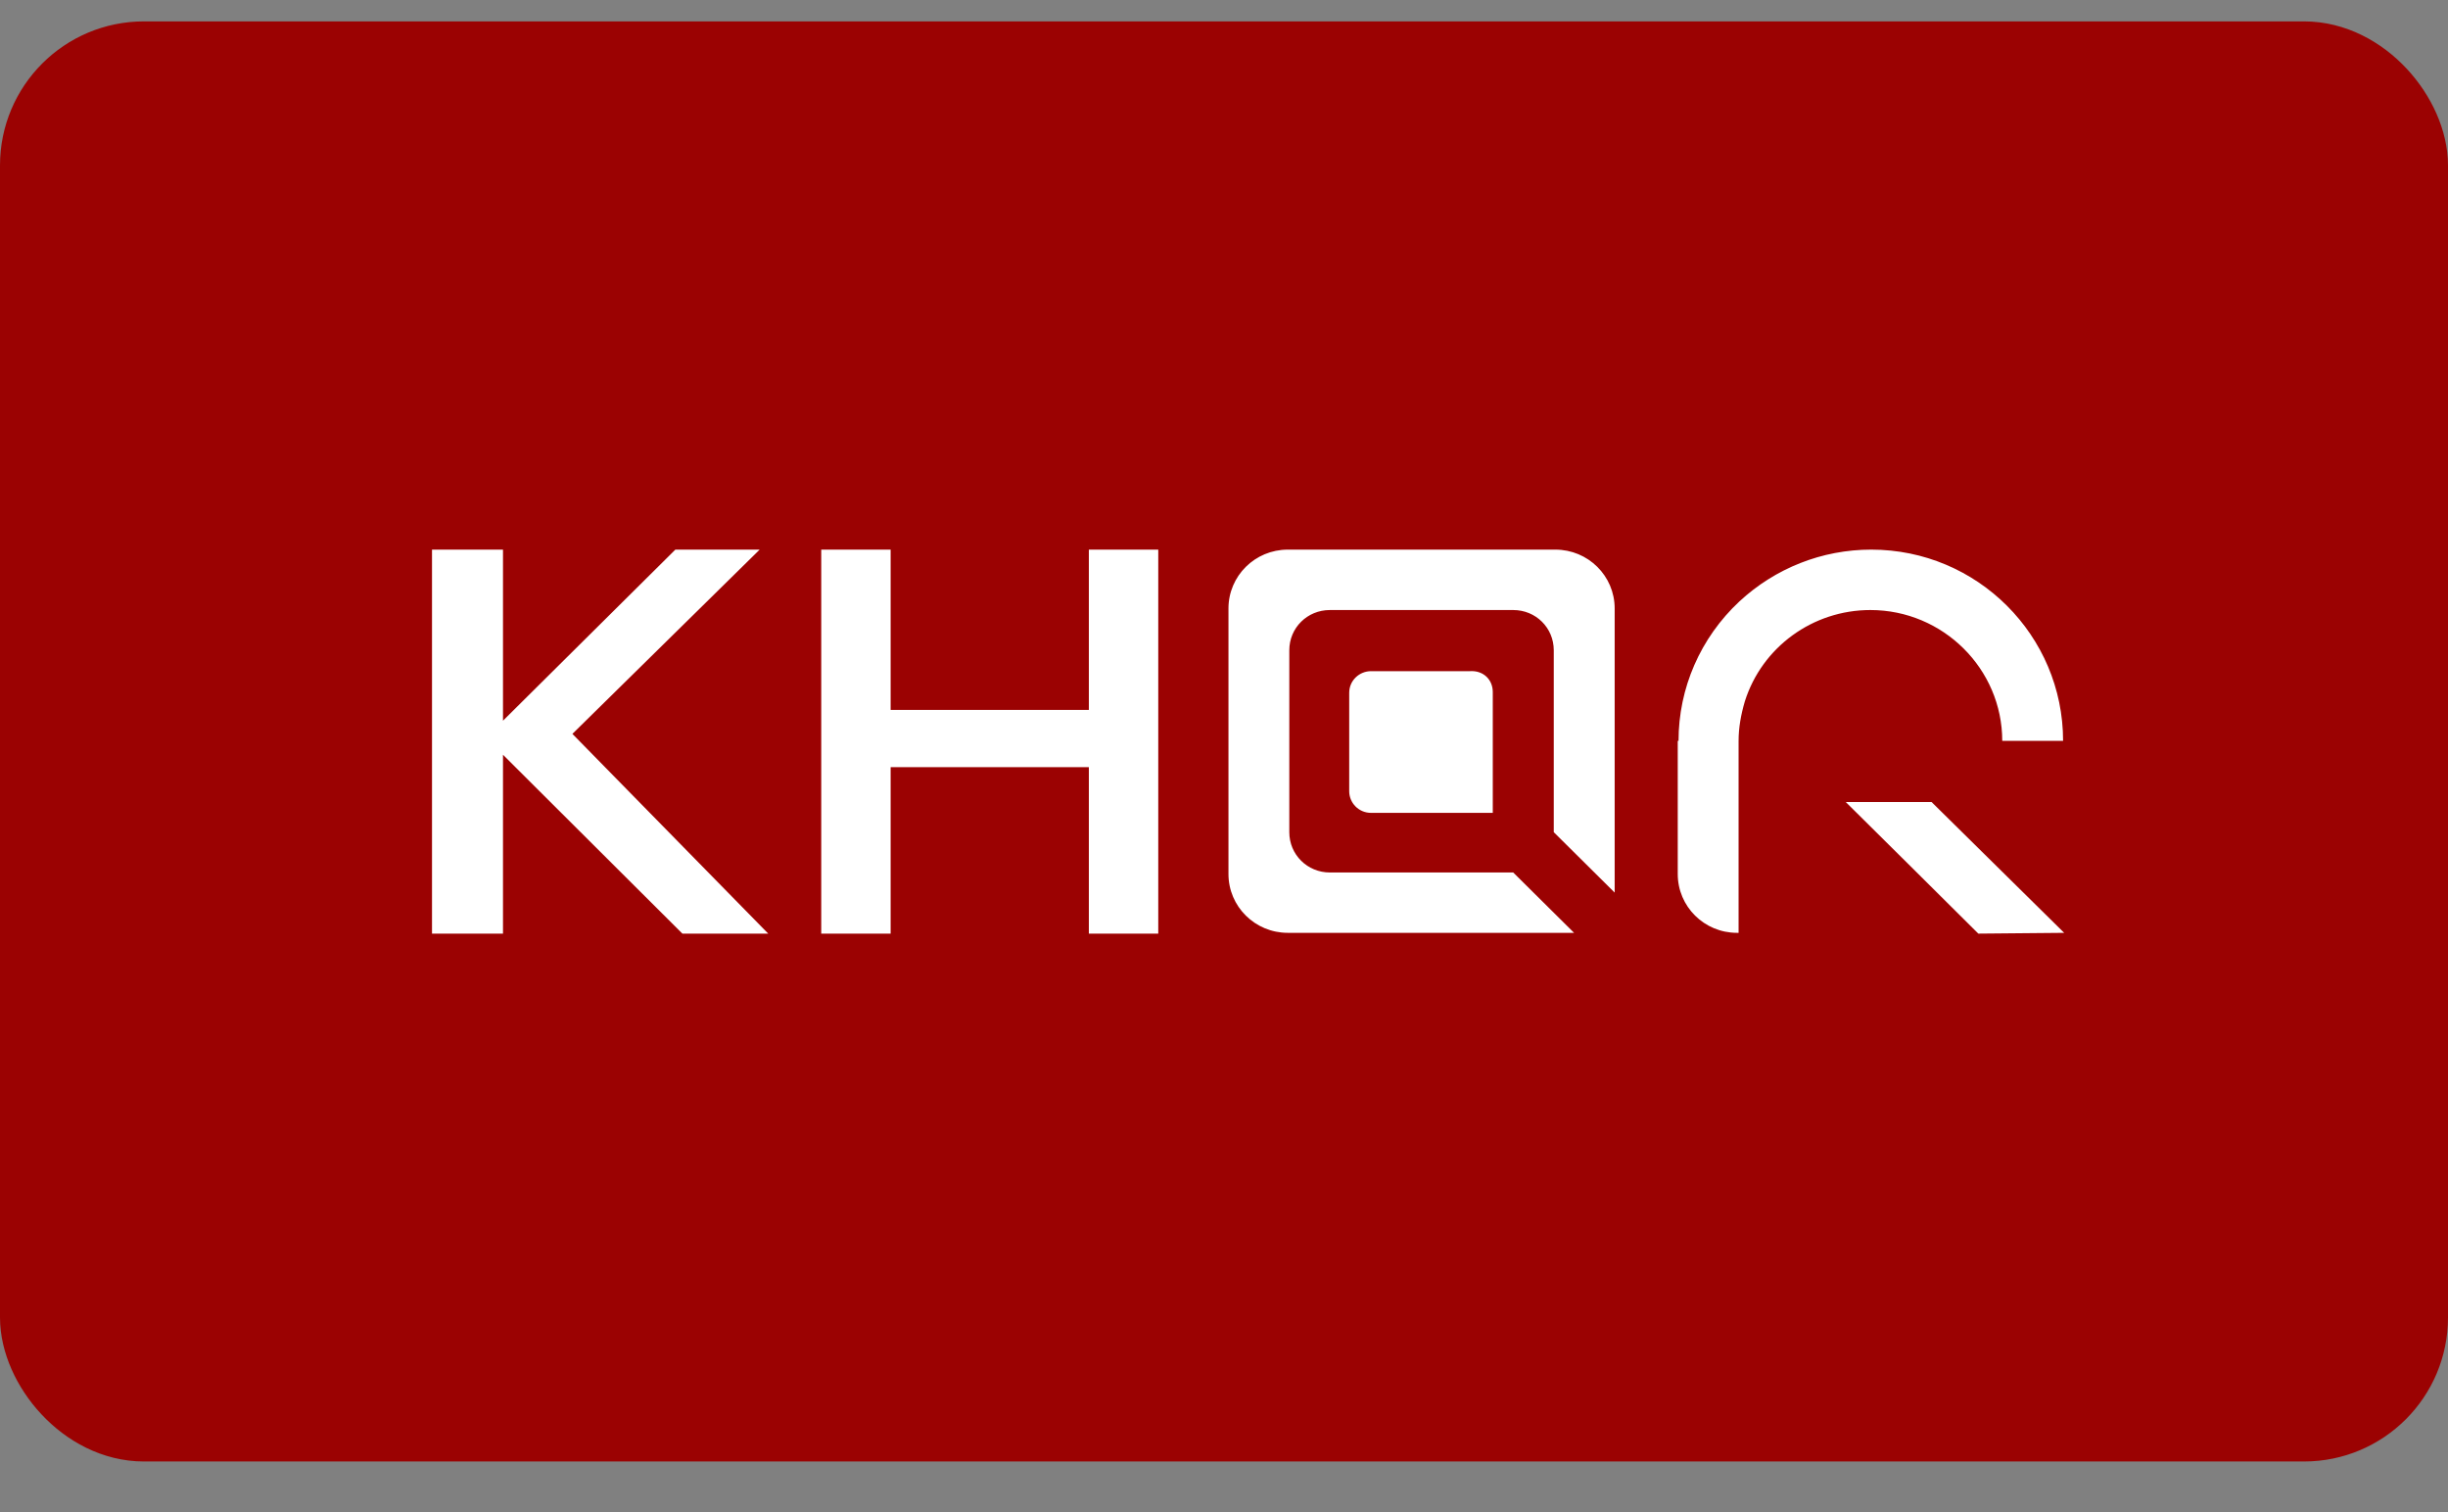
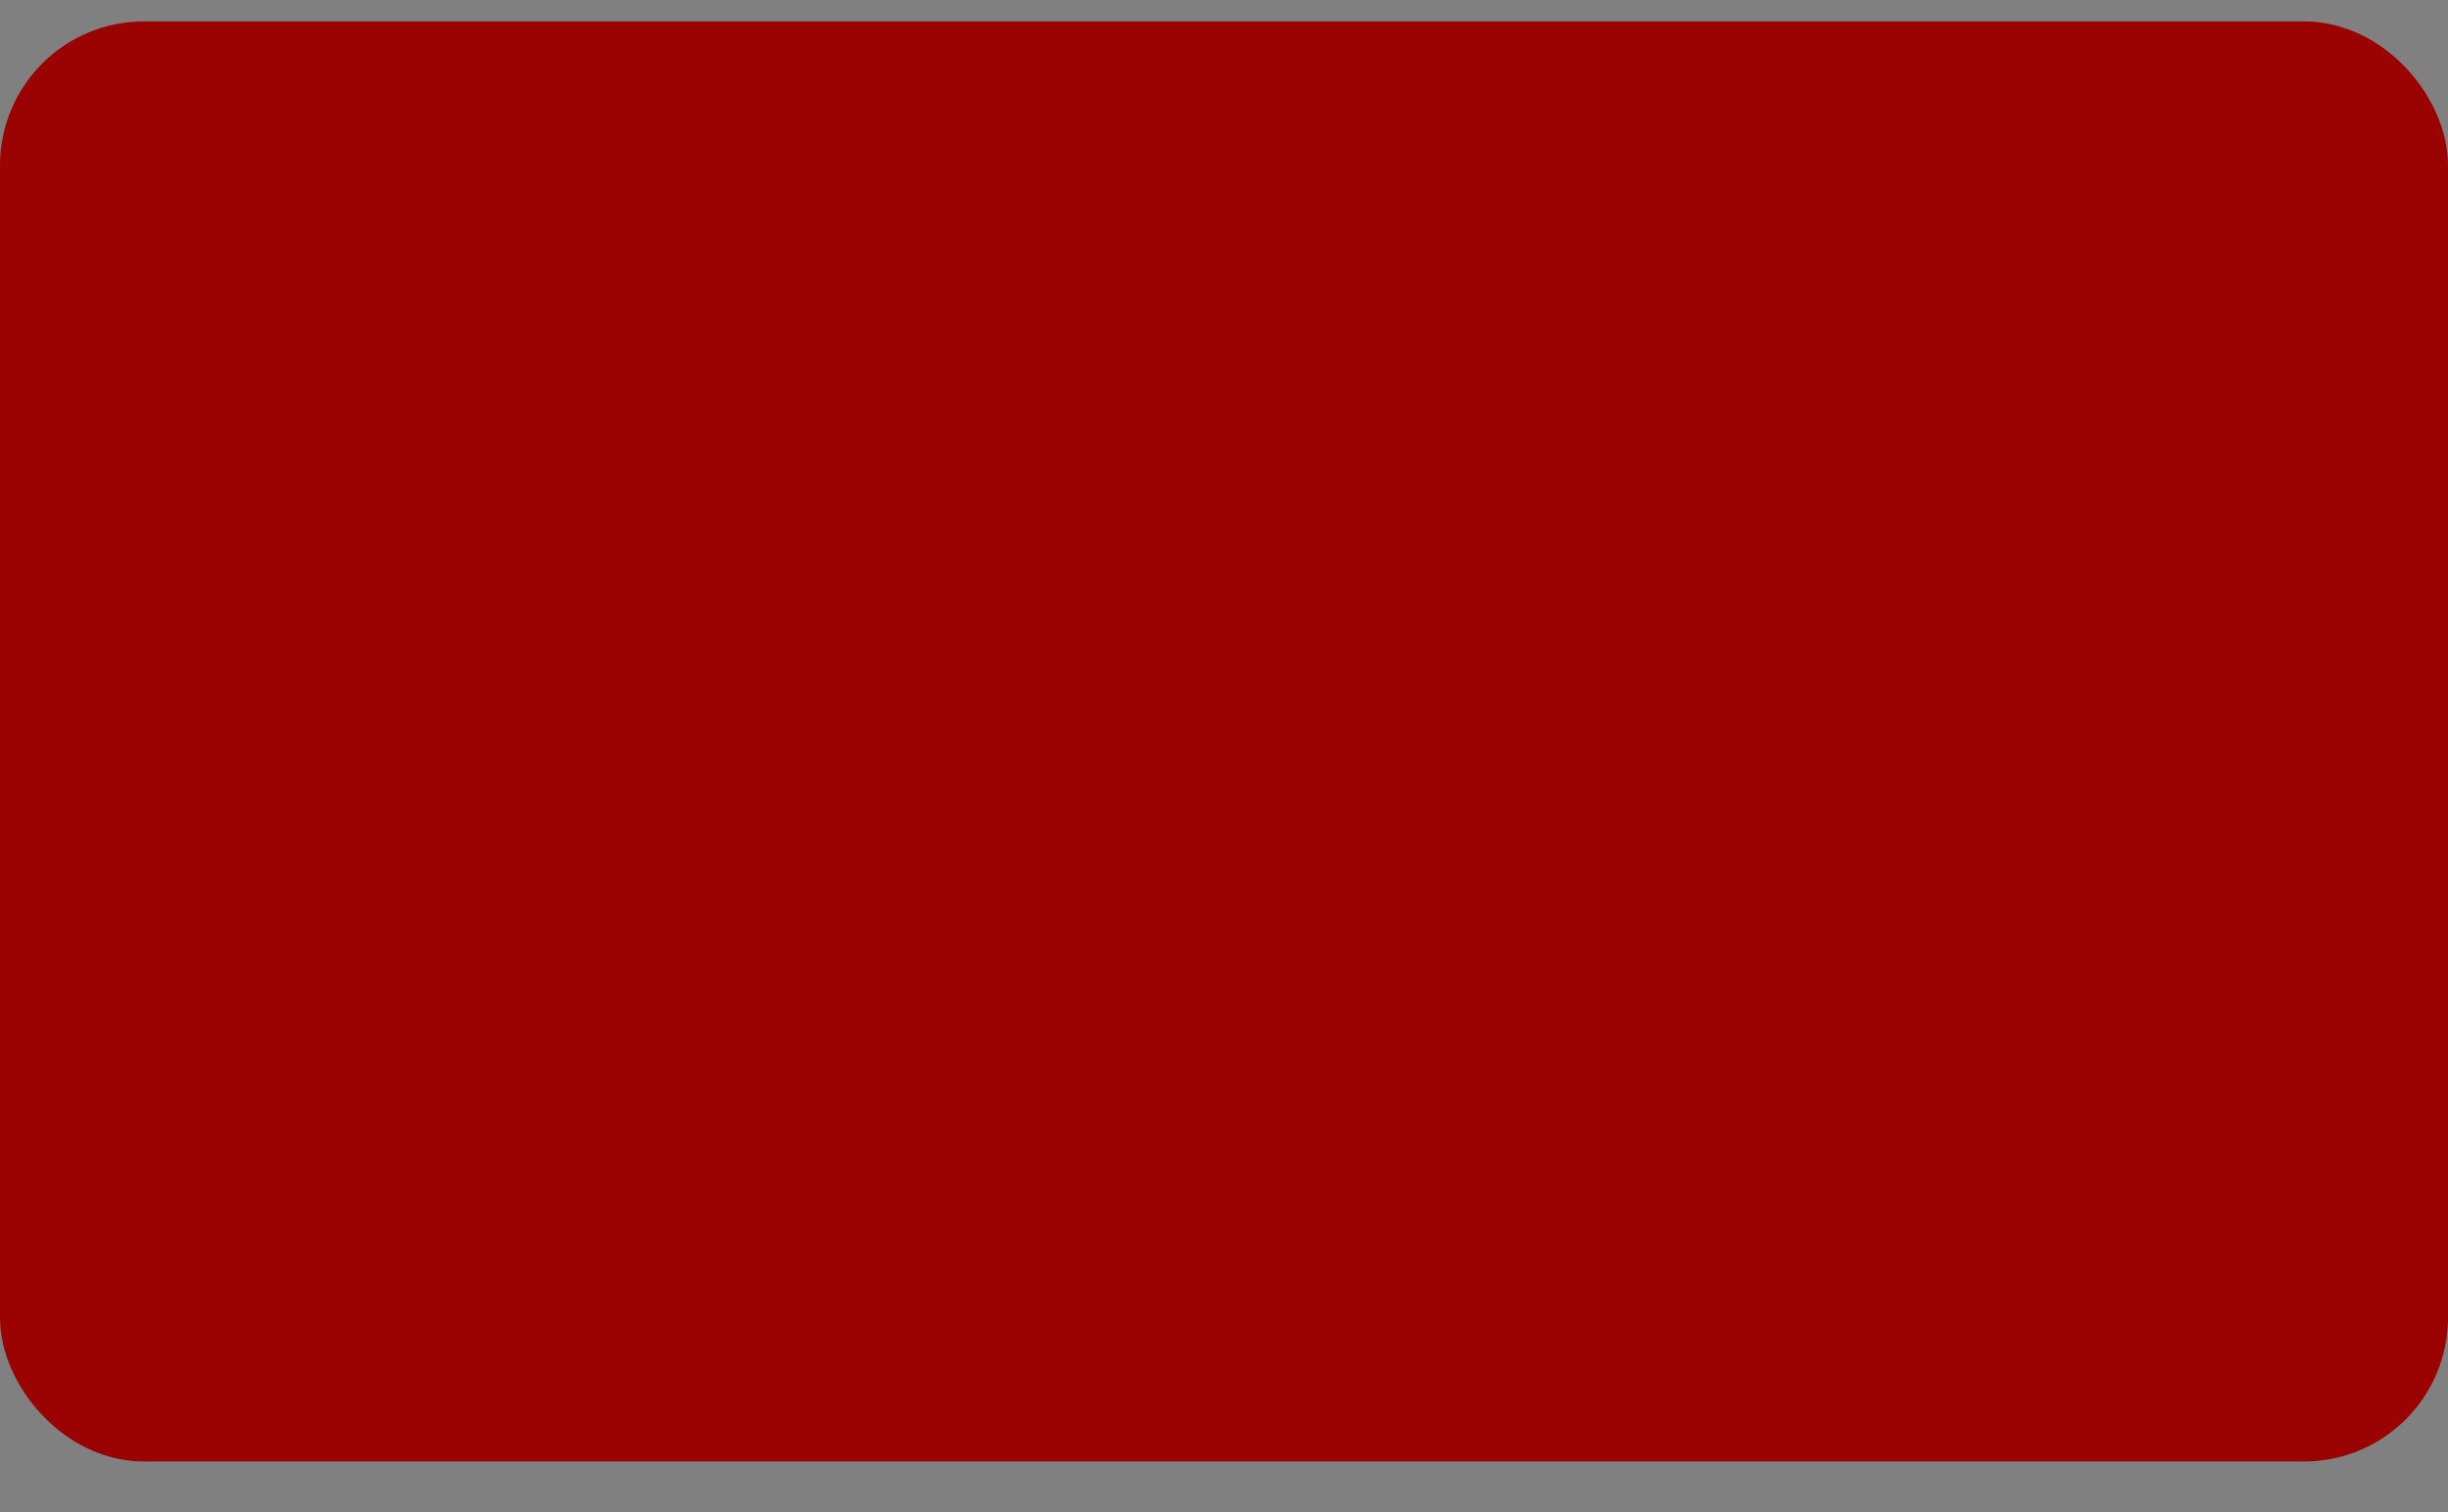
<svg xmlns="http://www.w3.org/2000/svg" width="34" height="21" viewBox="0 0 34 21" fill="none">
  <rect x="0" y="0" width="34" height="21" fill="#808080" stroke="none" />
  <rect x="0.5" y="0.797" width="33" height="19" rx="1.5" fill="#9B0202" stroke="#9B0202" />
-   <path fill-rule="evenodd" clip-rule="evenodd" d="M10.67 12.966H9.478L6.986 10.482V12.966H6V7.633H6.986V10.009L9.38 7.633H10.551L7.95 10.192L10.67 12.966ZM18.471 12.117H21.017L21.862 12.955H17.886C17.431 12.955 17.062 12.59 17.062 12.138V8.45C17.062 7.998 17.431 7.633 17.886 7.633H21.602C22.057 7.633 22.426 7.998 22.426 8.45V12.396L21.58 11.557V9.031C21.58 8.719 21.331 8.472 21.017 8.472H18.471C18.157 8.472 17.907 8.719 17.907 9.031V11.557C17.907 11.869 18.157 12.117 18.471 12.117ZM27.809 10.289H28.654C28.654 8.826 27.463 7.633 25.989 7.633C25.306 7.633 24.656 7.891 24.158 8.353C23.616 8.859 23.313 9.557 23.313 10.289H23.302V12.138C23.302 12.59 23.67 12.955 24.125 12.955H24.147V10.289C24.147 10.106 24.18 9.923 24.234 9.74C24.472 8.988 25.176 8.472 25.978 8.472C26.986 8.472 27.809 9.289 27.809 10.289ZM20.733 11.289V9.611C20.733 9.439 20.603 9.31 20.419 9.321H19.043C18.88 9.321 18.739 9.45 18.739 9.622V10.988C18.739 11.149 18.869 11.289 19.043 11.289H20.733ZM28.669 12.955L27.477 12.966L27.185 12.676L26.535 12.03L25.635 11.138H26.827L28.669 12.955ZM16.087 7.633H15.123V9.859H12.37V7.633H11.406V12.966H12.37V10.654H15.123V12.966H16.087V7.633Z" fill="white" />
</svg>